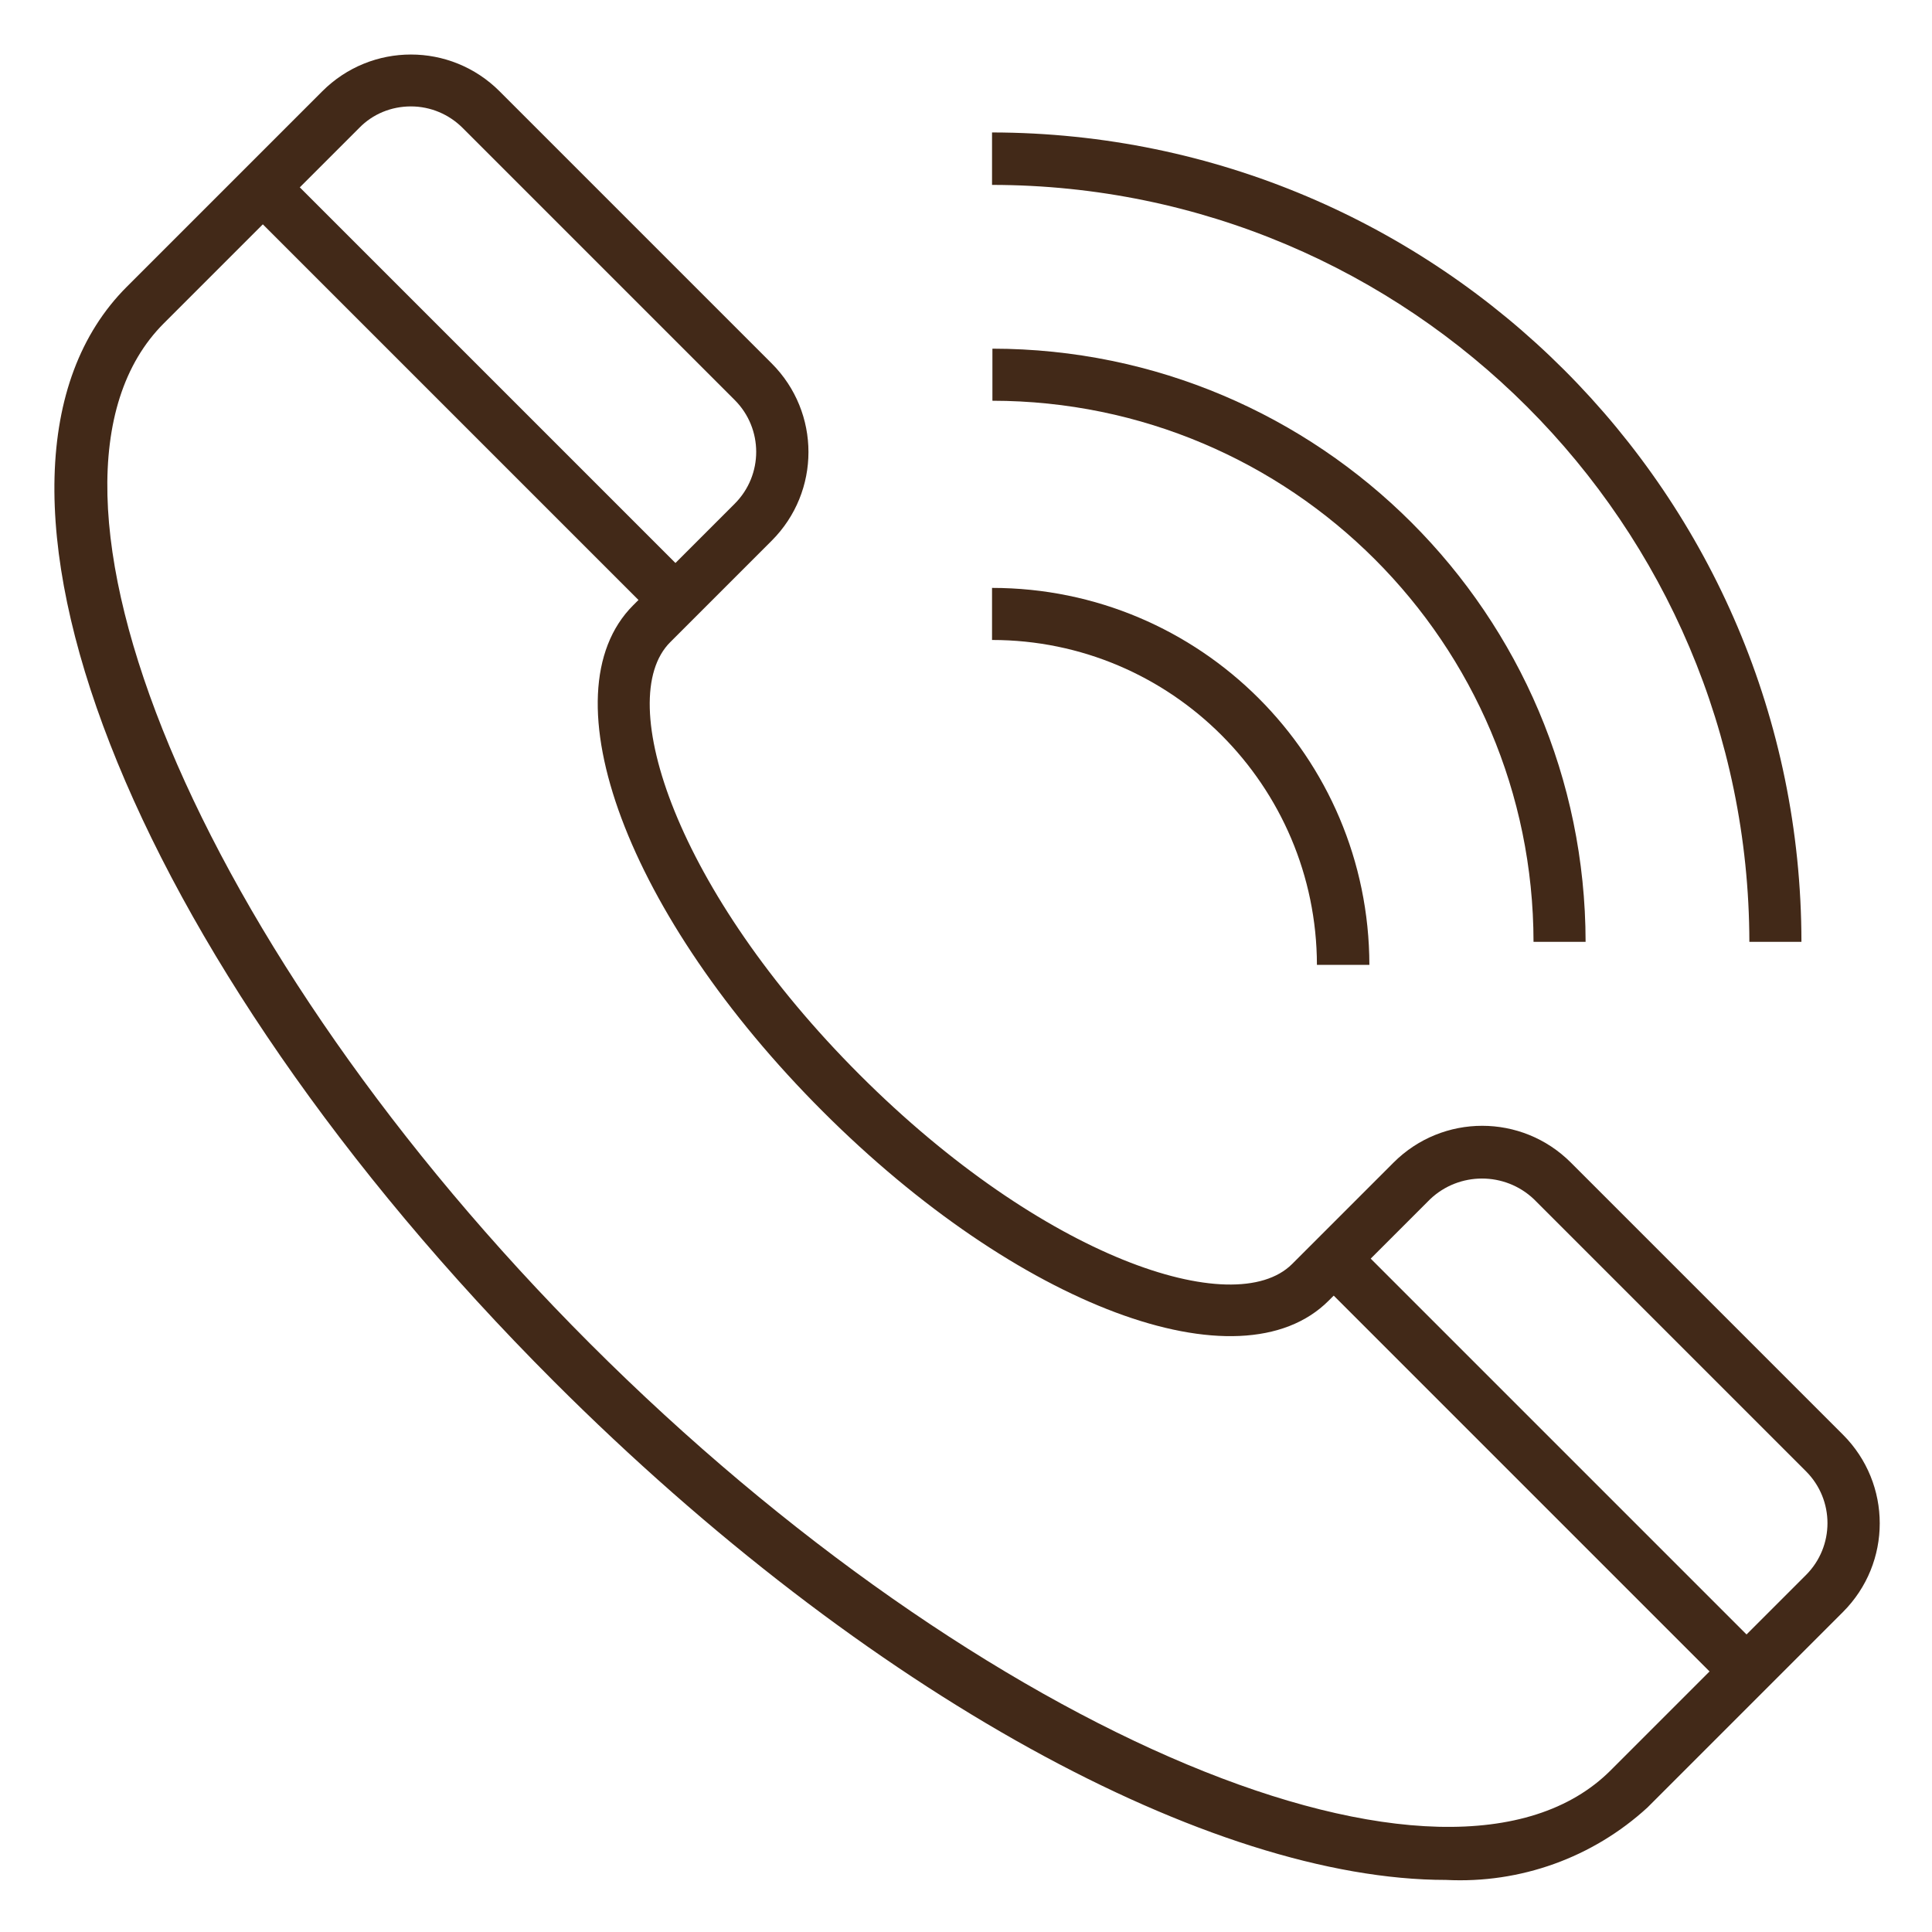
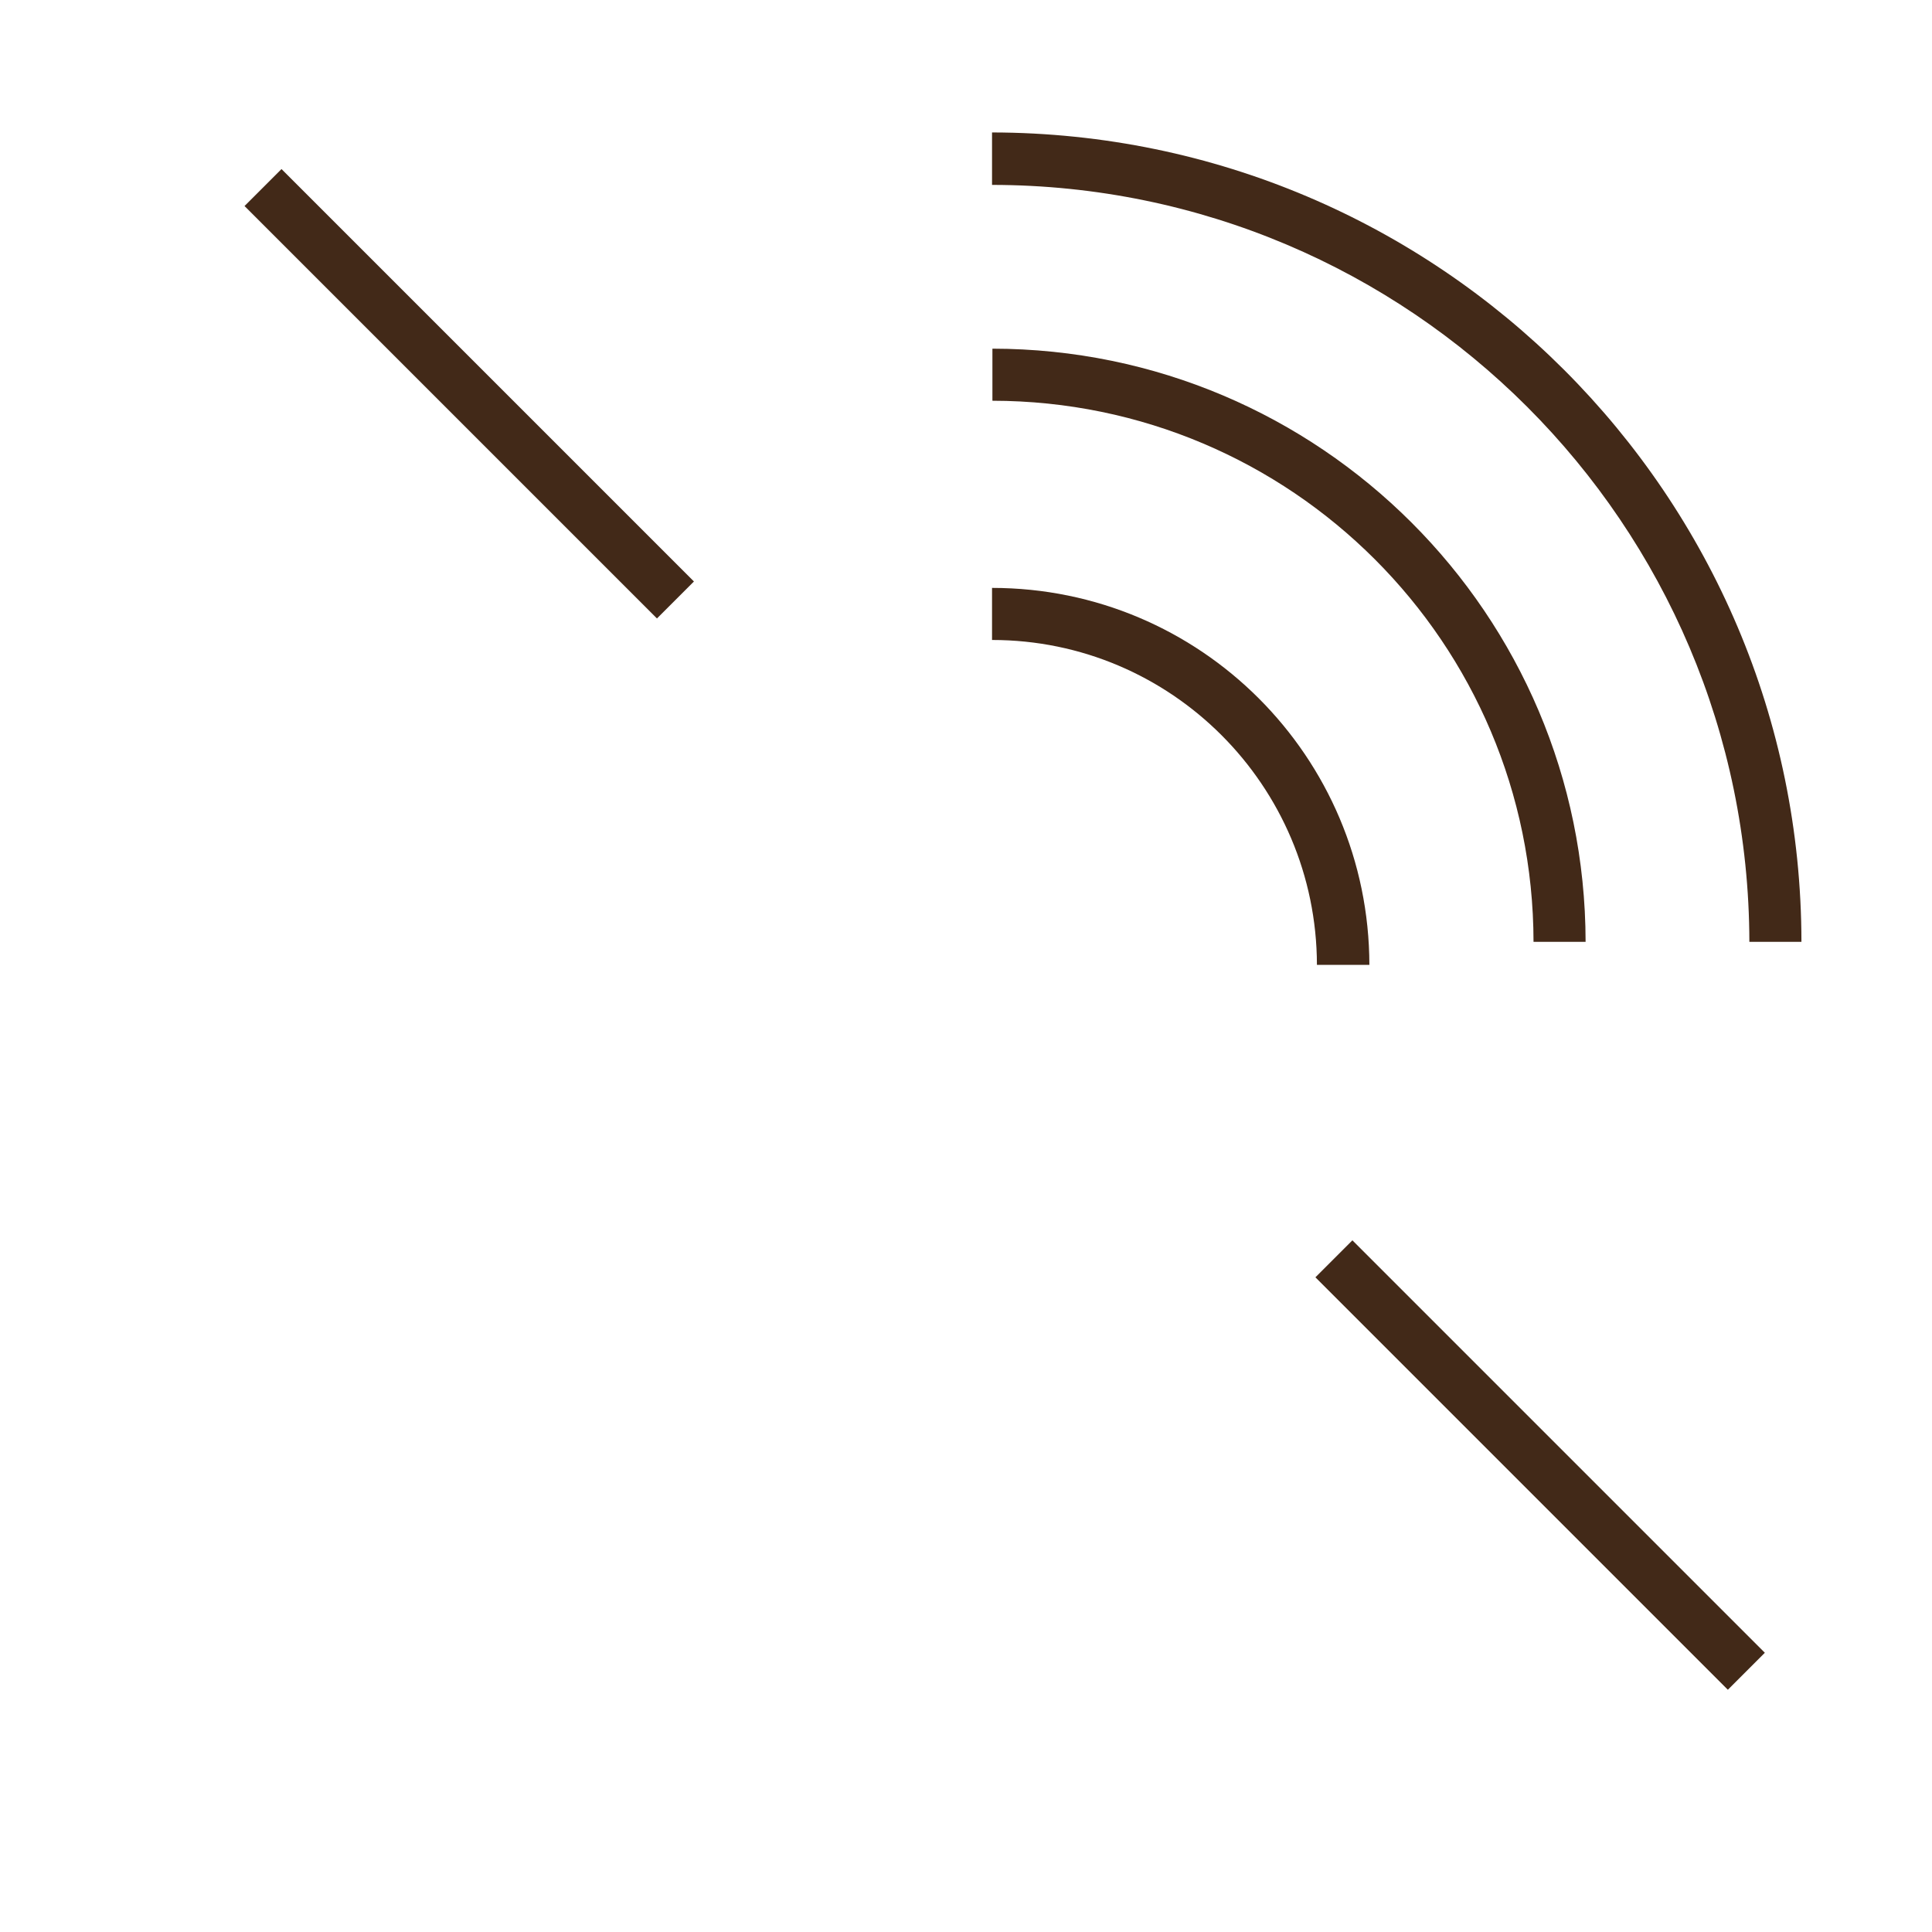
<svg xmlns="http://www.w3.org/2000/svg" version="1.1" id="Icons" x="0px" y="0px" viewBox="0 0 512 512" style="enable-background:new 0 0 512 512;" xml:space="preserve">
  <style type="text/css">
	.st0{fill:#422918;}
</style>
-   <path class="st0" d="M383.2,498.2c-62,0-153.2-48.9-236.5-132.2C33.7,252.9-16,125.6,33.6,76l51.8-51.8c13-13,34-13,47,0l72.1,72.1  c13,13,13,34,0,47l-26.9,26.9c-15.2,15.2,1.6,66,50.2,114.6s99.3,65.4,114.6,50.2l26.9-26.9c13-13,34-13,47,0c0,0,0,0,0,0l72.1,72.1  c13,13,13,34,0,47L436.6,479C422.1,492.3,402.9,499.2,383.2,498.2L383.2,498.2z M108.9,28.2c-5.2,0-10.1,2-13.7,5.7L43.4,85.7  c-42.6,42.6,9.1,166.5,113,270.4s227.7,155.7,270.4,113.1l51.8-51.8c7.6-7.6,7.6-19.9,0-27.5l-72.1-72.1c-7.7-7.3-19.8-7.3-27.5,0  l-26.9,26.9c-23.5,23.5-82.4,1.5-134.1-50.2s-73.7-110.6-50.2-134.1l26.9-26.9c7.6-7.6,7.6-19.9,0-27.5l-72.1-72.1  C119,30.3,114.1,28.2,108.9,28.2L108.9,28.2z" />
  <path class="st0" d="M64.8,54.6l9.8-9.8l109.3,109.3l-9.8,9.8L64.8,54.6z" />
  <path class="st0" d="M348.6,338.5l9.8-9.8L467.7,438l-9.8,9.8L348.6,338.5z" />
  <path class="st0" d="M477.4,249.6h-13.8C463.4,138.9,373.7,49.1,262.9,49V35.1C381.3,35.3,477.3,131.2,477.4,249.6z" />
  <path class="st0" d="M420.2,249.6h-13.8c-0.1-79.2-64.2-143.3-143.4-143.4V92.4C349.7,92.5,420.1,162.8,420.2,249.6z" />
  <path class="st0" d="M362.9,255.7H349c-0.1-47.5-38.6-86.1-86.1-86.1v-13.8C318.1,155.8,362.8,200.5,362.9,255.7L362.9,255.7z" />
</svg>